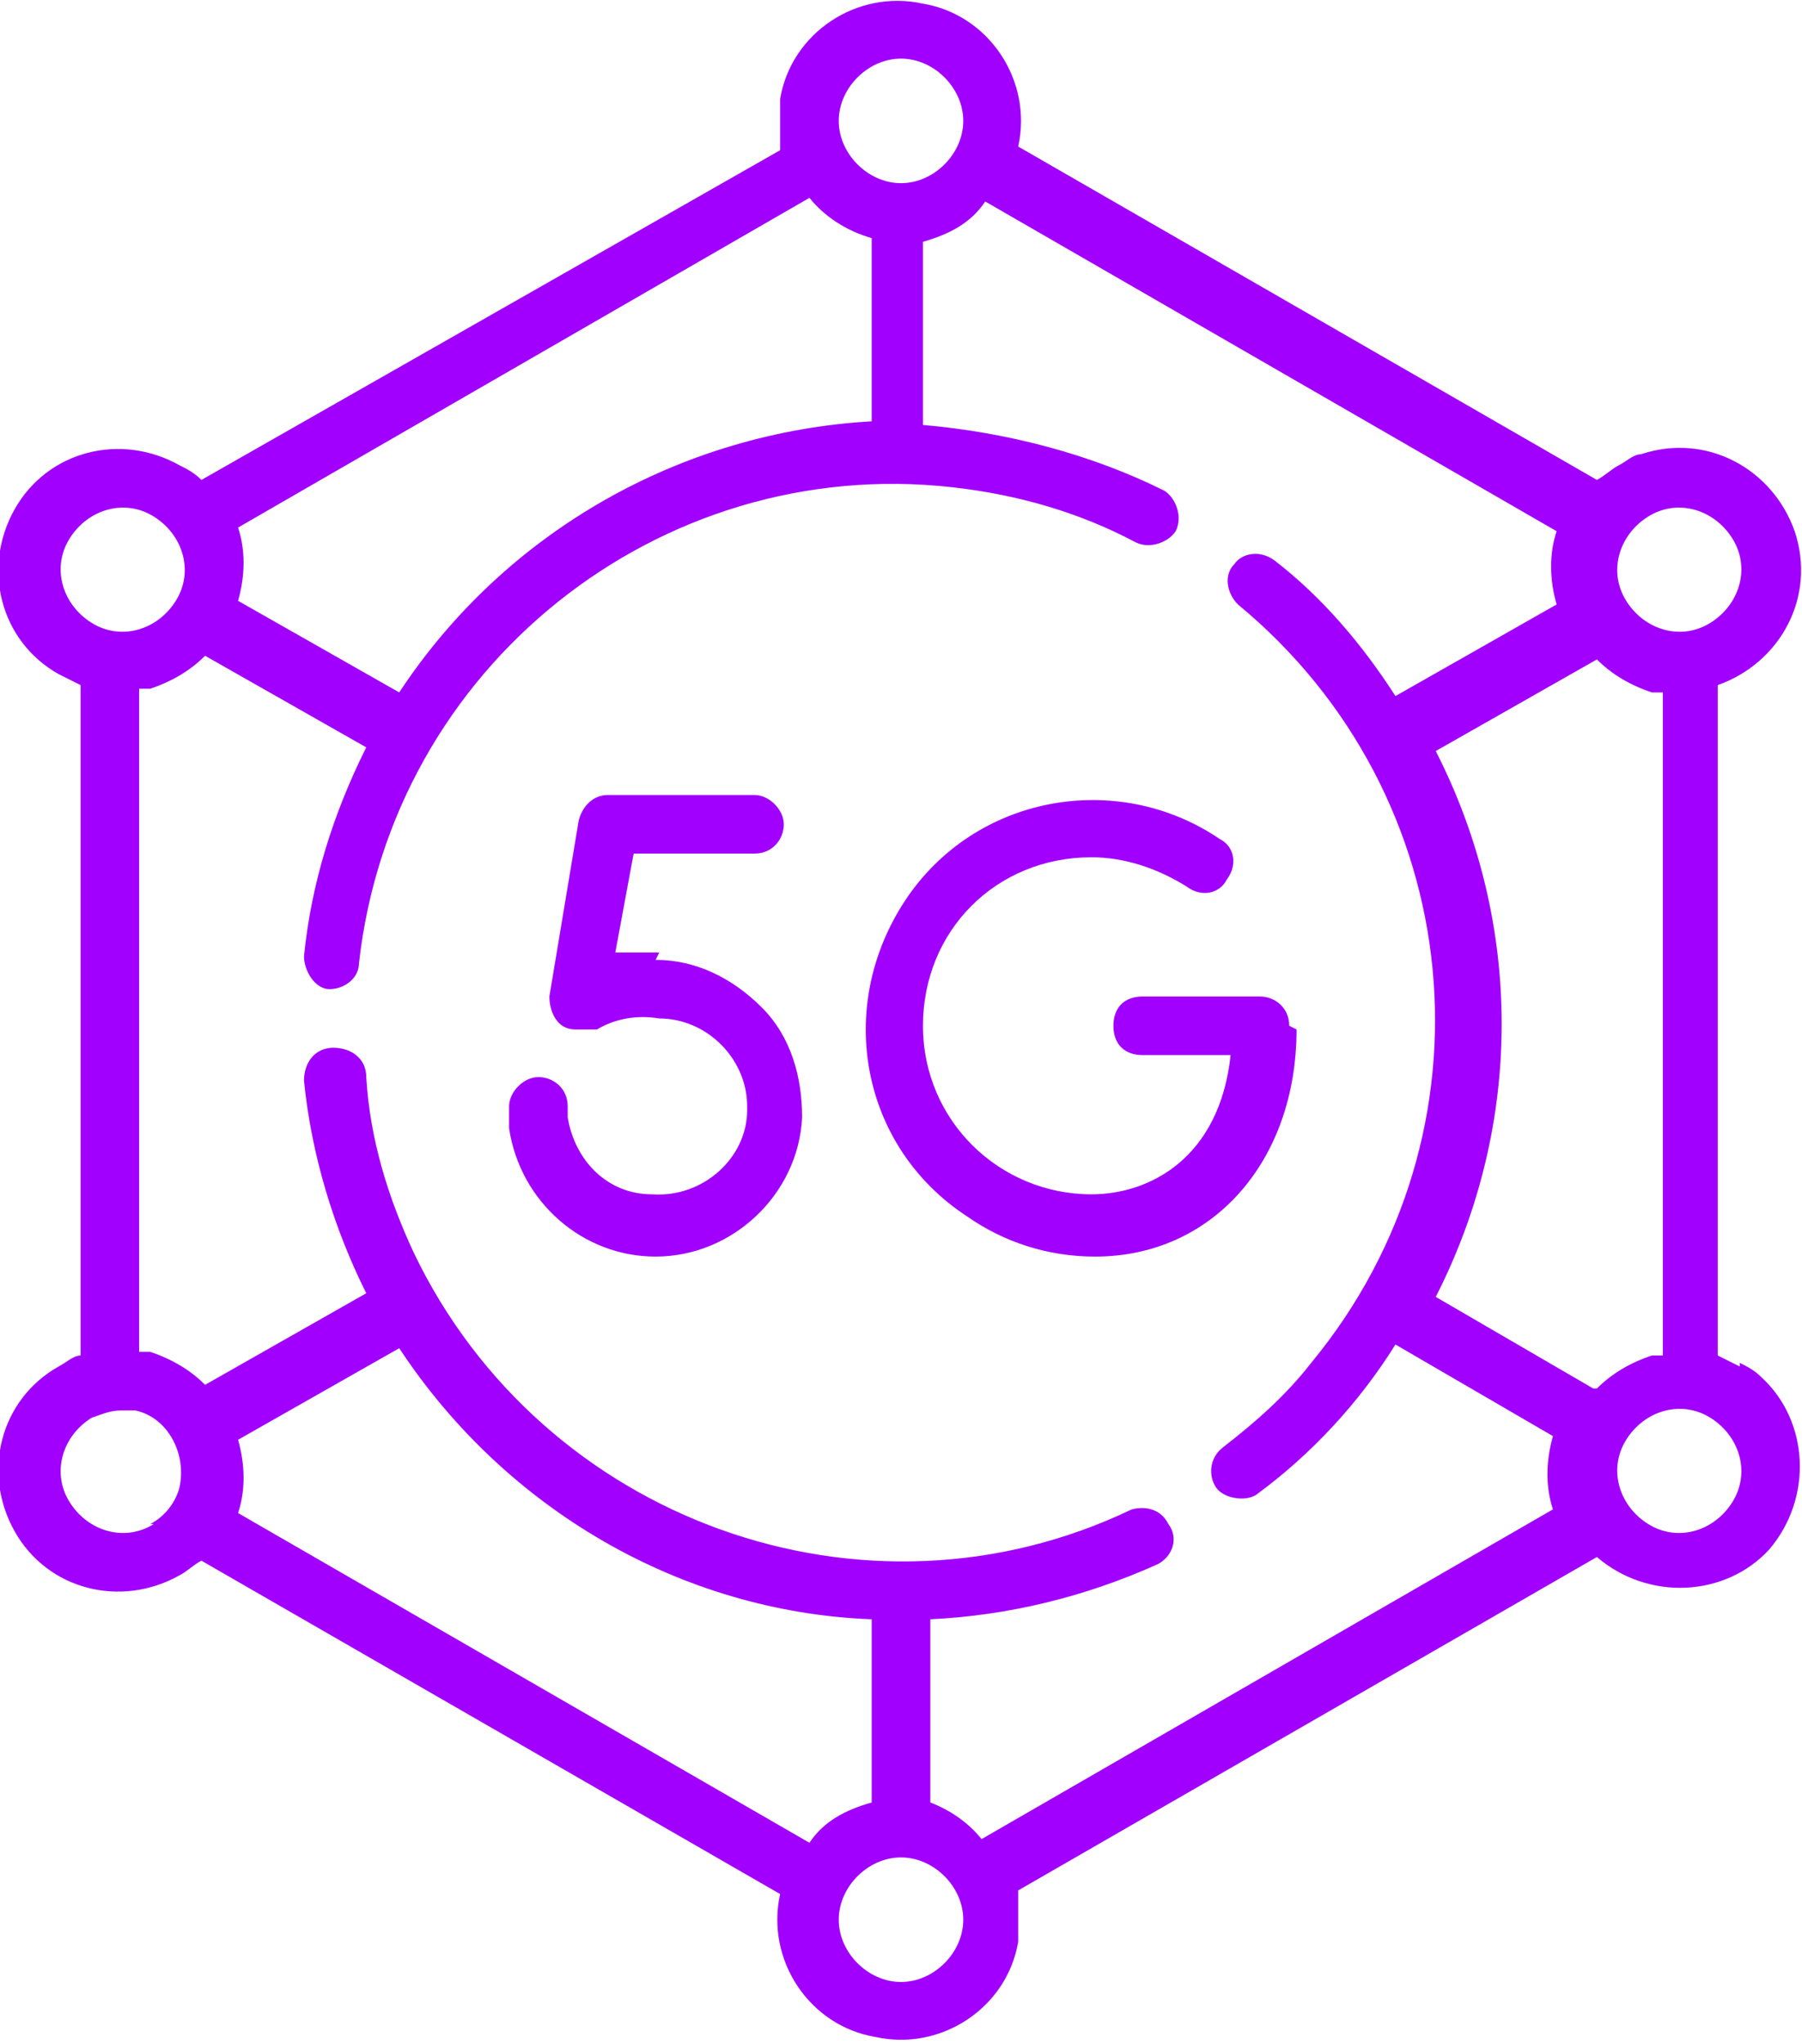
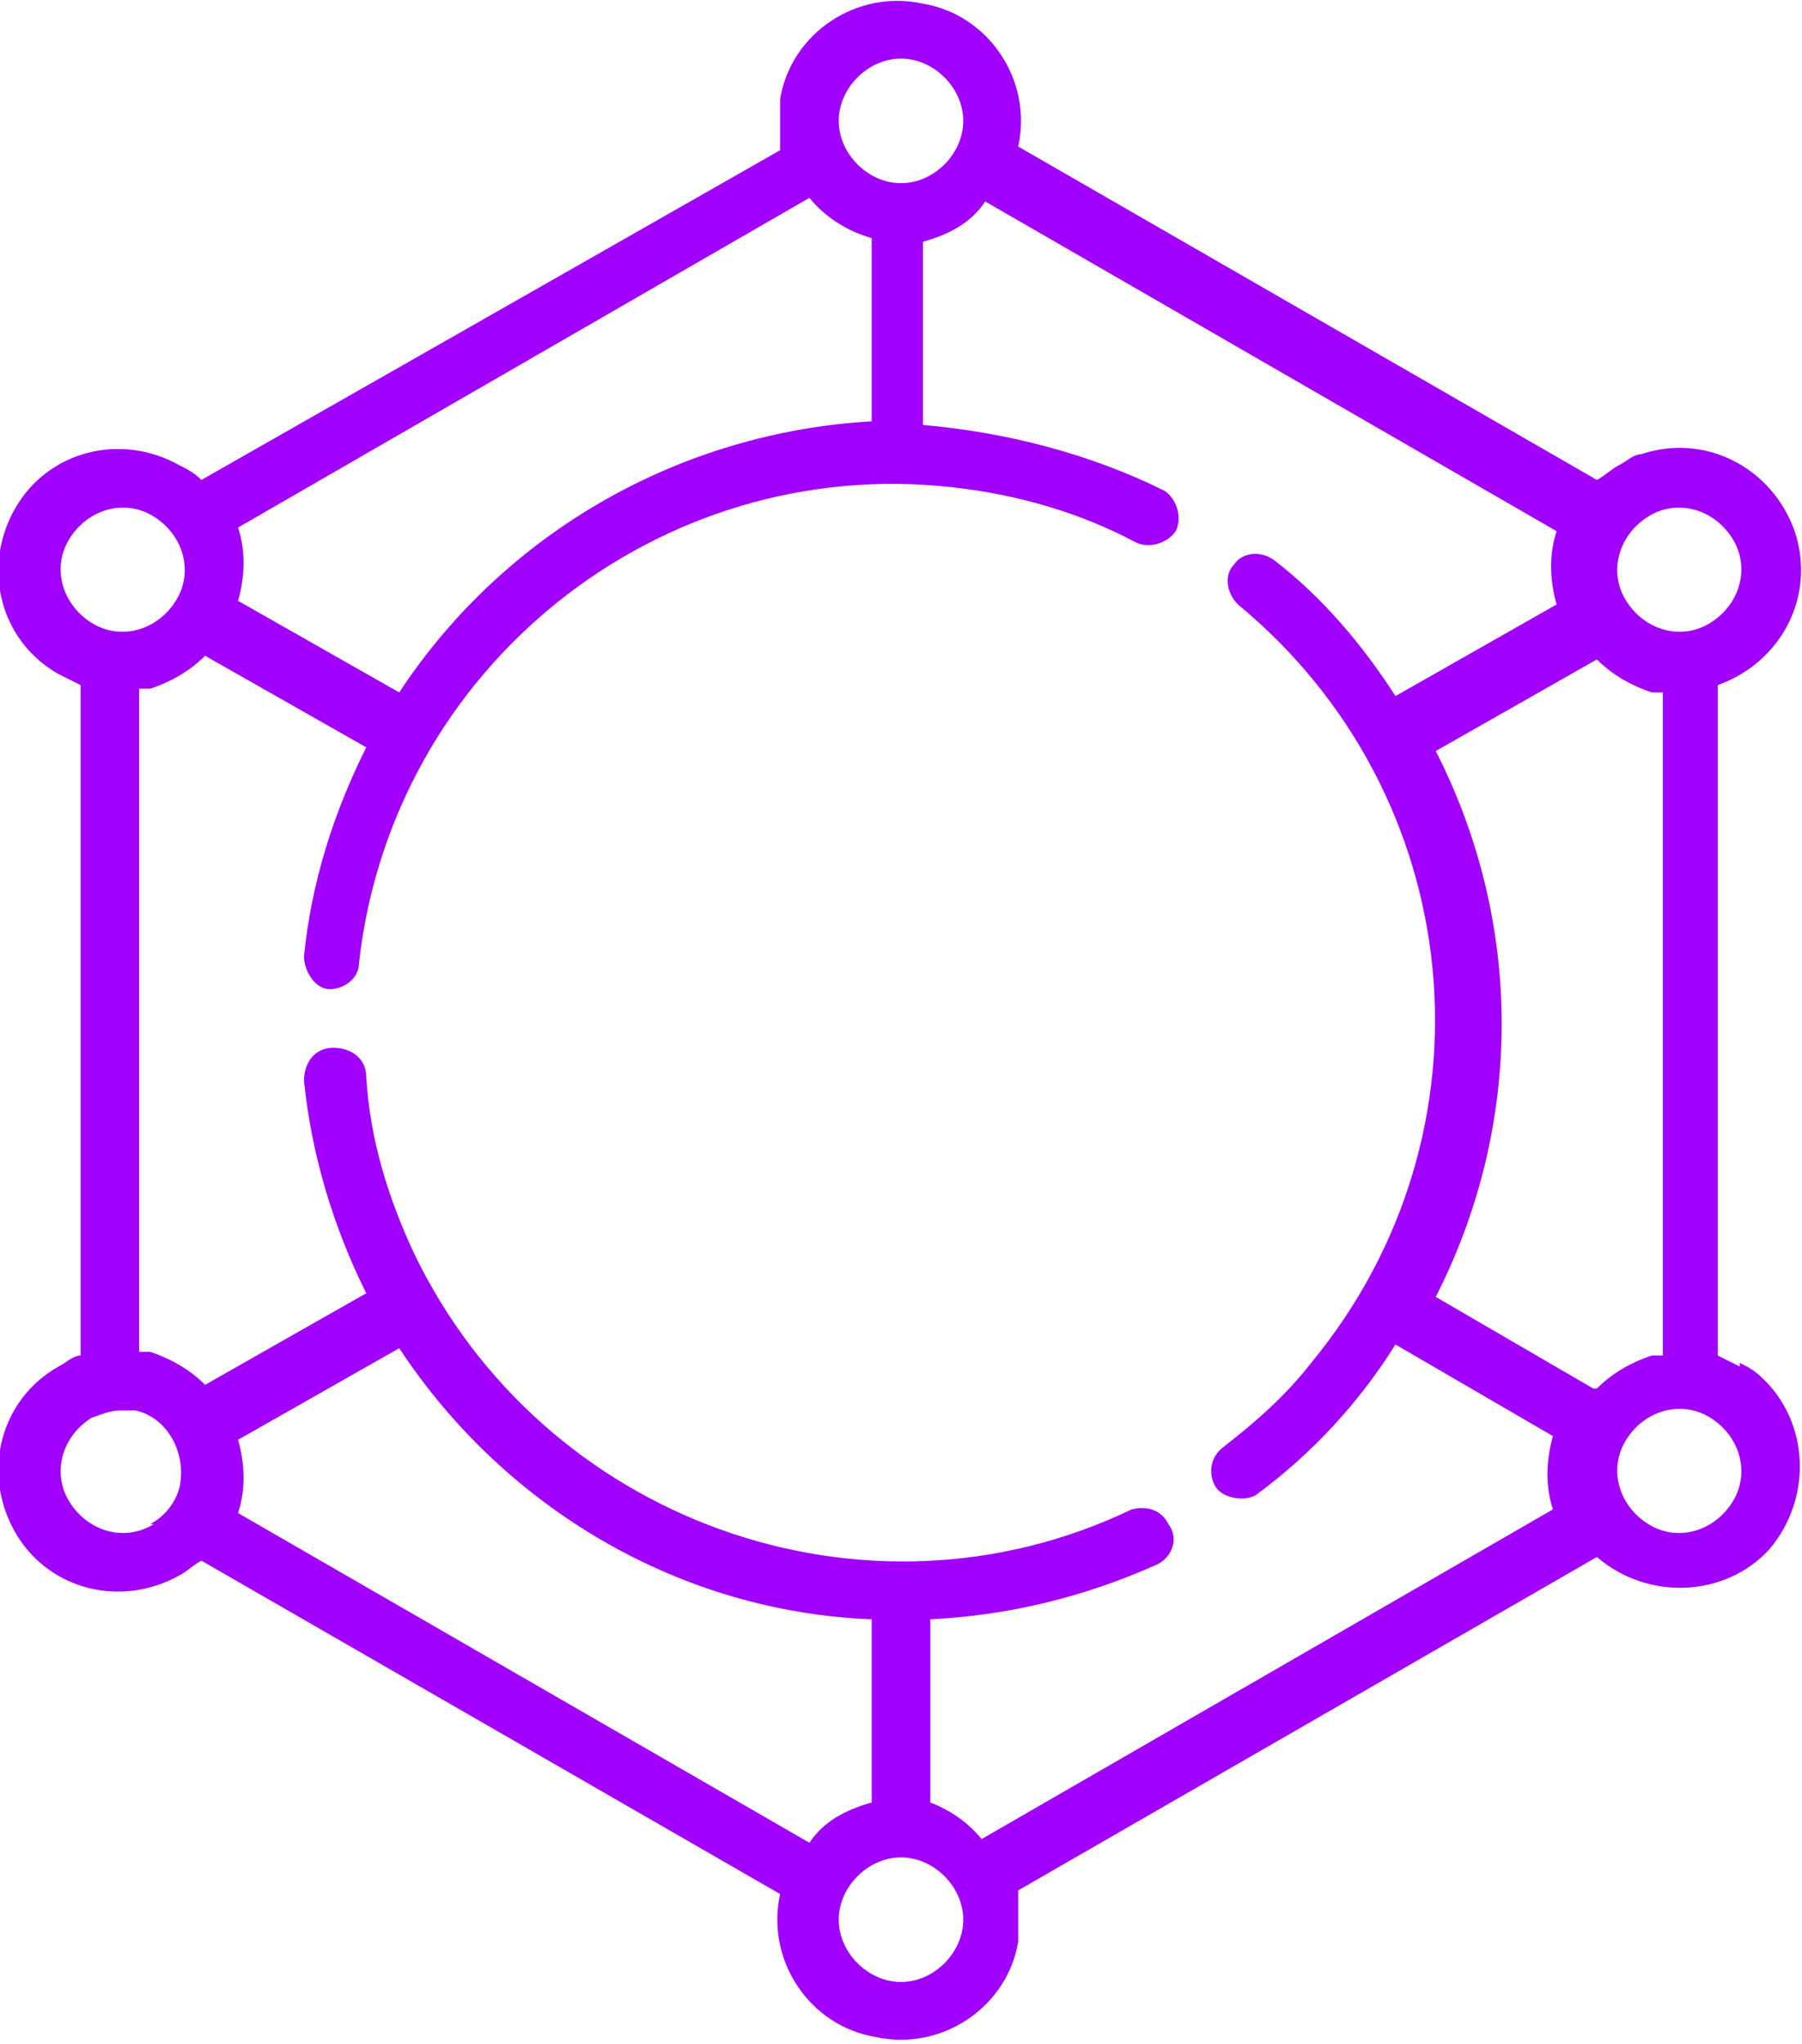
<svg xmlns="http://www.w3.org/2000/svg" id="_圖層_1" data-name="圖層_1" version="1.1" viewBox="0 0 49.2 55.8">
  <defs>
    <style>
      .st0 {
        fill: #a100ff;
      }
    </style>
  </defs>
  <g id="_5g">
-     <path id="Path_66" class="st0" d="M35.2,28c0-.5-.4-.8-.8-.8h-3.2c-.5,0-.8.3-.8.8s.3.8.8.8c0,0,0,0,0,0h2.4c-.3,2.8-2.2,3.8-3.8,3.8-2.5,0-4.6-2-4.6-4.6s2-4.6,4.6-4.6c.9,0,1.8.3,2.6.8.4.3.9.2,1.1-.2.3-.4.2-.9-.2-1.1,0,0,0,0,0,0-2.8-1.9-6.7-1.2-8.6,1.7s-1.2,6.7,1.7,8.6c1,.7,2.2,1.1,3.5,1.1,3.2,0,5.5-2.6,5.5-6.2Z" />
-     <path id="Path_67" class="st0" d="M18,26c-.4,0-.8,0-1.2,0l.5-2.7h3.3c.5,0,.8-.4.8-.8,0-.4-.4-.8-.8-.8h-4c-.4,0-.7.3-.8.7l-.8,4.8c0,.4.2.9.7.9.2,0,.3,0,.5,0,0,0,0,0,.1,0,.5-.3,1.1-.4,1.7-.3,1.3,0,2.4,1.1,2.4,2.4,0,0,0,0,0,.1,0,1.3-1.2,2.4-2.6,2.3-1.2,0-2.1-.9-2.3-2.1,0-.1,0-.2,0-.3,0-.5-.4-.8-.8-.8-.4,0-.8.4-.8.8,0,.2,0,.4,0,.6.3,2,2,3.5,4,3.5h0c2.1,0,3.9-1.7,4-3.8,0-1.1-.3-2.2-1.1-3-.8-.8-1.8-1.3-2.9-1.3Z" />
    <path id="Path_68" class="st0" d="M47.5,37.3h0c-.2-.1-.4-.2-.6-.3v-18.3c1.7-.6,2.7-2.4,2.1-4.2-.6-1.7-2.4-2.7-4.2-2.1-.2,0-.4.2-.6.3h0c-.2.1-.4.3-.6.4l-15.8-9.1c.4-1.8-.8-3.6-2.6-3.9-1.8-.4-3.6.8-3.9,2.6,0,.4,0,.9,0,1.4L5.5,13.1c-.2-.2-.4-.3-.6-.4h0c-1.6-.9-3.6-.4-4.5,1.2-.9,1.6-.4,3.6,1.2,4.5.2.1.4.2.6.3v18.3c-.2,0-.4.2-.6.3-1.6.9-2.1,2.9-1.2,4.5.9,1.6,2.9,2.1,4.5,1.2.2-.1.4-.3.6-.4l15.8,9.1c-.4,1.8.8,3.6,2.6,3.9,1.8.4,3.6-.8,3.9-2.6,0-.4,0-.9,0-1.4l15.8-9.1c1.4,1.2,3.5,1.1,4.7-.2,1.2-1.4,1.1-3.5-.2-4.7-.2-.2-.4-.3-.6-.4ZM43.5,37.9l-4.3-2.5c2.4-4.7,2.4-10.2,0-14.9l4.4-2.5c.4.4.9.7,1.5.9,0,0,.2,0,.3,0v18.1c0,0-.2,0-.3,0-.6.2-1.1.5-1.5.9h0ZM45,14.1c.8-.5,1.8-.2,2.3.6.5.8.2,1.8-.6,2.3-.8.5-1.8.2-2.3-.6-.5-.8-.2-1.8.6-2.3ZM24.6,1.6c.9,0,1.7.8,1.7,1.7,0,.9-.8,1.7-1.7,1.7-.9,0-1.7-.8-1.7-1.7,0-.9.8-1.7,1.7-1.7h0ZM23.8,6.5v5c-5.2.3-10,3-12.9,7.4l-4.4-2.5c.2-.7.2-1.4,0-2l15.6-9c.4.5,1,.9,1.7,1.1h0ZM1.9,14.7c.5-.8,1.5-1.1,2.3-.6h0c.8.5,1.1,1.5.6,2.3-.5.8-1.5,1.1-2.3.6-.8-.5-1.1-1.5-.6-2.3ZM4.2,41.6c-.8.5-1.8.2-2.3-.6-.5-.8-.2-1.8.6-2.3h0c.3-.1.5-.2.8-.2.1,0,.3,0,.4,0,.9.2,1.4,1.2,1.2,2.1-.1.4-.4.8-.8,1h0ZM6.5,41.3c.2-.6.2-1.3,0-2l4.4-2.5c2.9,4.4,7.7,7.2,12.9,7.4v5c-.7.2-1.3.5-1.7,1.1l-15.6-9ZM24.6,54.1c-.9,0-1.7-.8-1.7-1.7,0-.9.8-1.7,1.7-1.7.9,0,1.7.8,1.7,1.7,0,.9-.8,1.7-1.7,1.7h0ZM25.4,49.2v-5c2.1-.1,4.2-.6,6.2-1.5.4-.2.6-.7.3-1.1-.2-.4-.6-.5-1-.4-7.3,3.5-16.1.3-19.6-7-.7-1.5-1.2-3.1-1.3-4.8,0-.5-.4-.8-.9-.8s-.8.4-.8.9c0,0,0,0,0,0,.2,2,.8,4,1.7,5.8l-4.4,2.5c-.4-.4-.9-.7-1.5-.9,0,0-.2,0-.3,0v-18.1c0,0,.2,0,.3,0,.6-.2,1.1-.5,1.5-.9l4.4,2.5c-.9,1.8-1.5,3.7-1.7,5.7,0,.4.3.9.7.9,0,0,0,0,0,0,.4,0,.8-.3.8-.7.9-8.1,8.2-13.9,16.2-13,1.8.2,3.5.7,5,1.5.4.2.9,0,1.1-.3.2-.4,0-.9-.3-1.1,0,0,0,0,0,0-2-1-4.3-1.6-6.6-1.8v-5c.7-.2,1.3-.5,1.7-1.1l15.6,9c-.2.6-.2,1.3,0,2l-4.4,2.5c-.9-1.4-2-2.7-3.3-3.7-.4-.3-.9-.2-1.1.1-.3.3-.2.8.1,1.1,6.3,5.2,7.2,14.4,2,20.7-.7.9-1.5,1.6-2.4,2.3-.4.3-.4.8-.2,1.1s.8.4,1.1.2c1.5-1.1,2.8-2.5,3.8-4.1l4.3,2.5c-.2.7-.2,1.4,0,2l-15.6,9c-.4-.5-1-.9-1.7-1.1h0ZM47.3,41c-.5.8-1.5,1.1-2.3.6s-1.1-1.5-.6-2.3c.5-.8,1.5-1.1,2.3-.6h0c.8.5,1.1,1.5.6,2.3Z" />
  </g>
</svg>